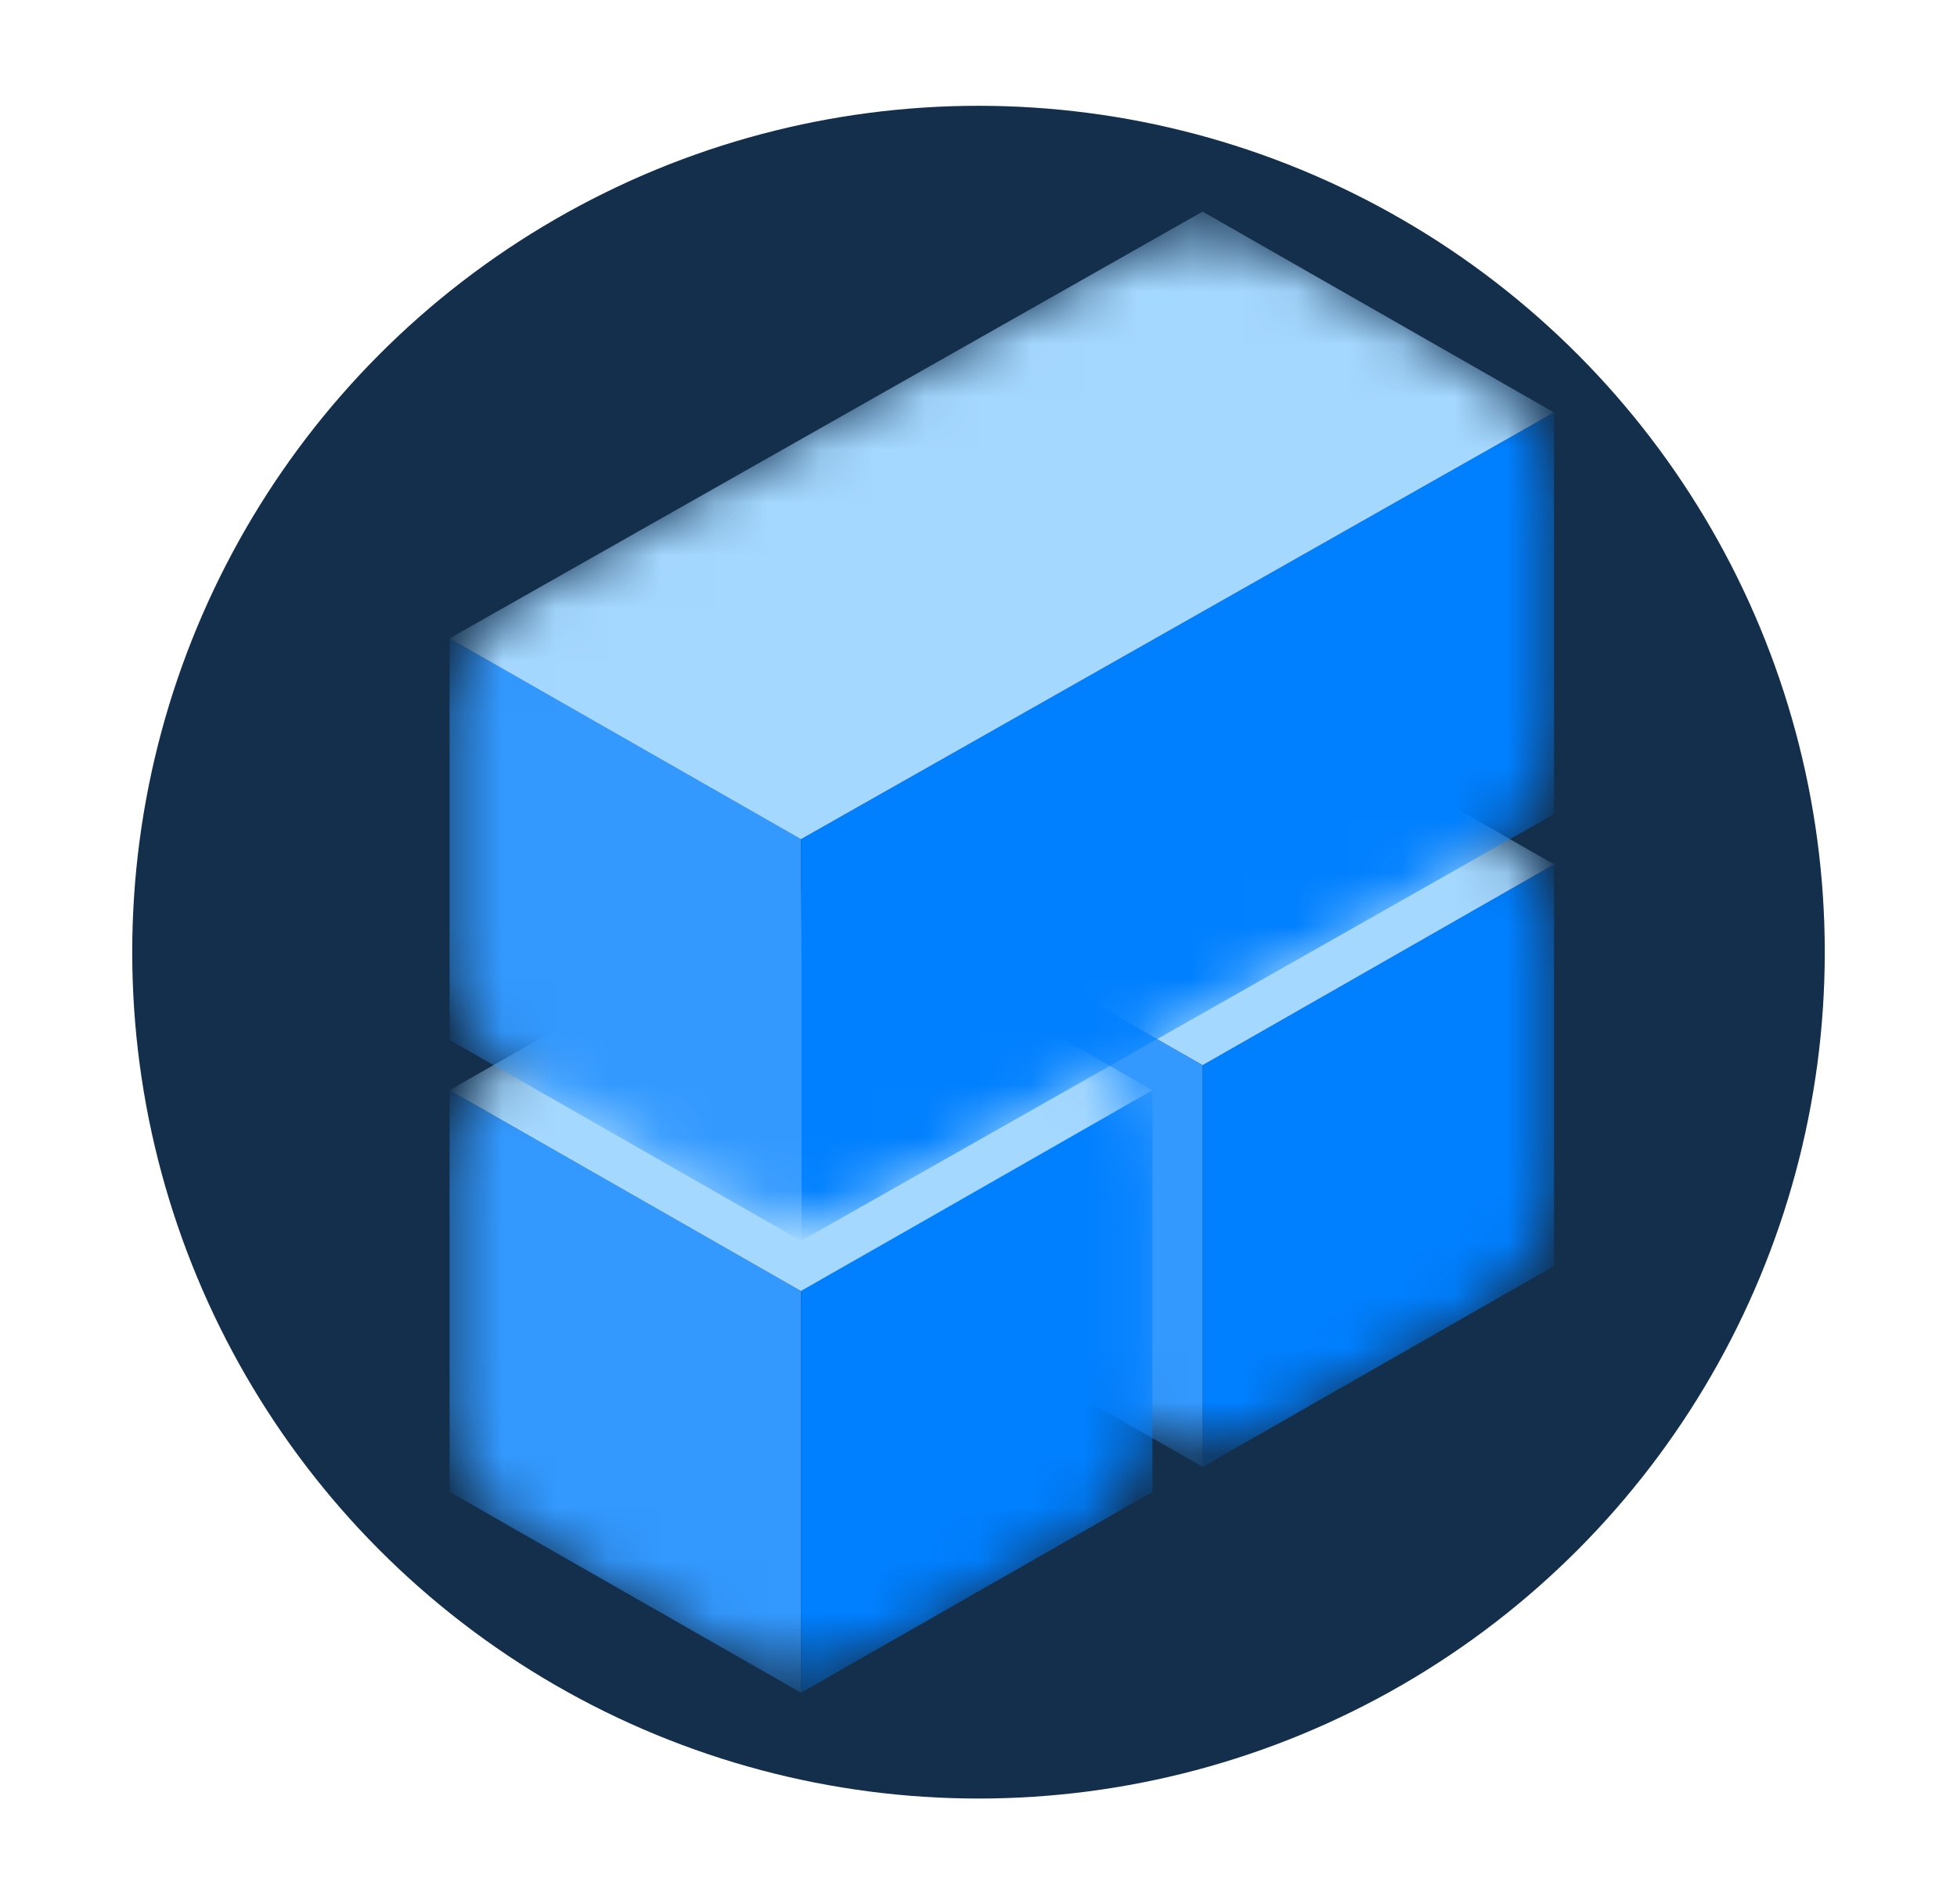
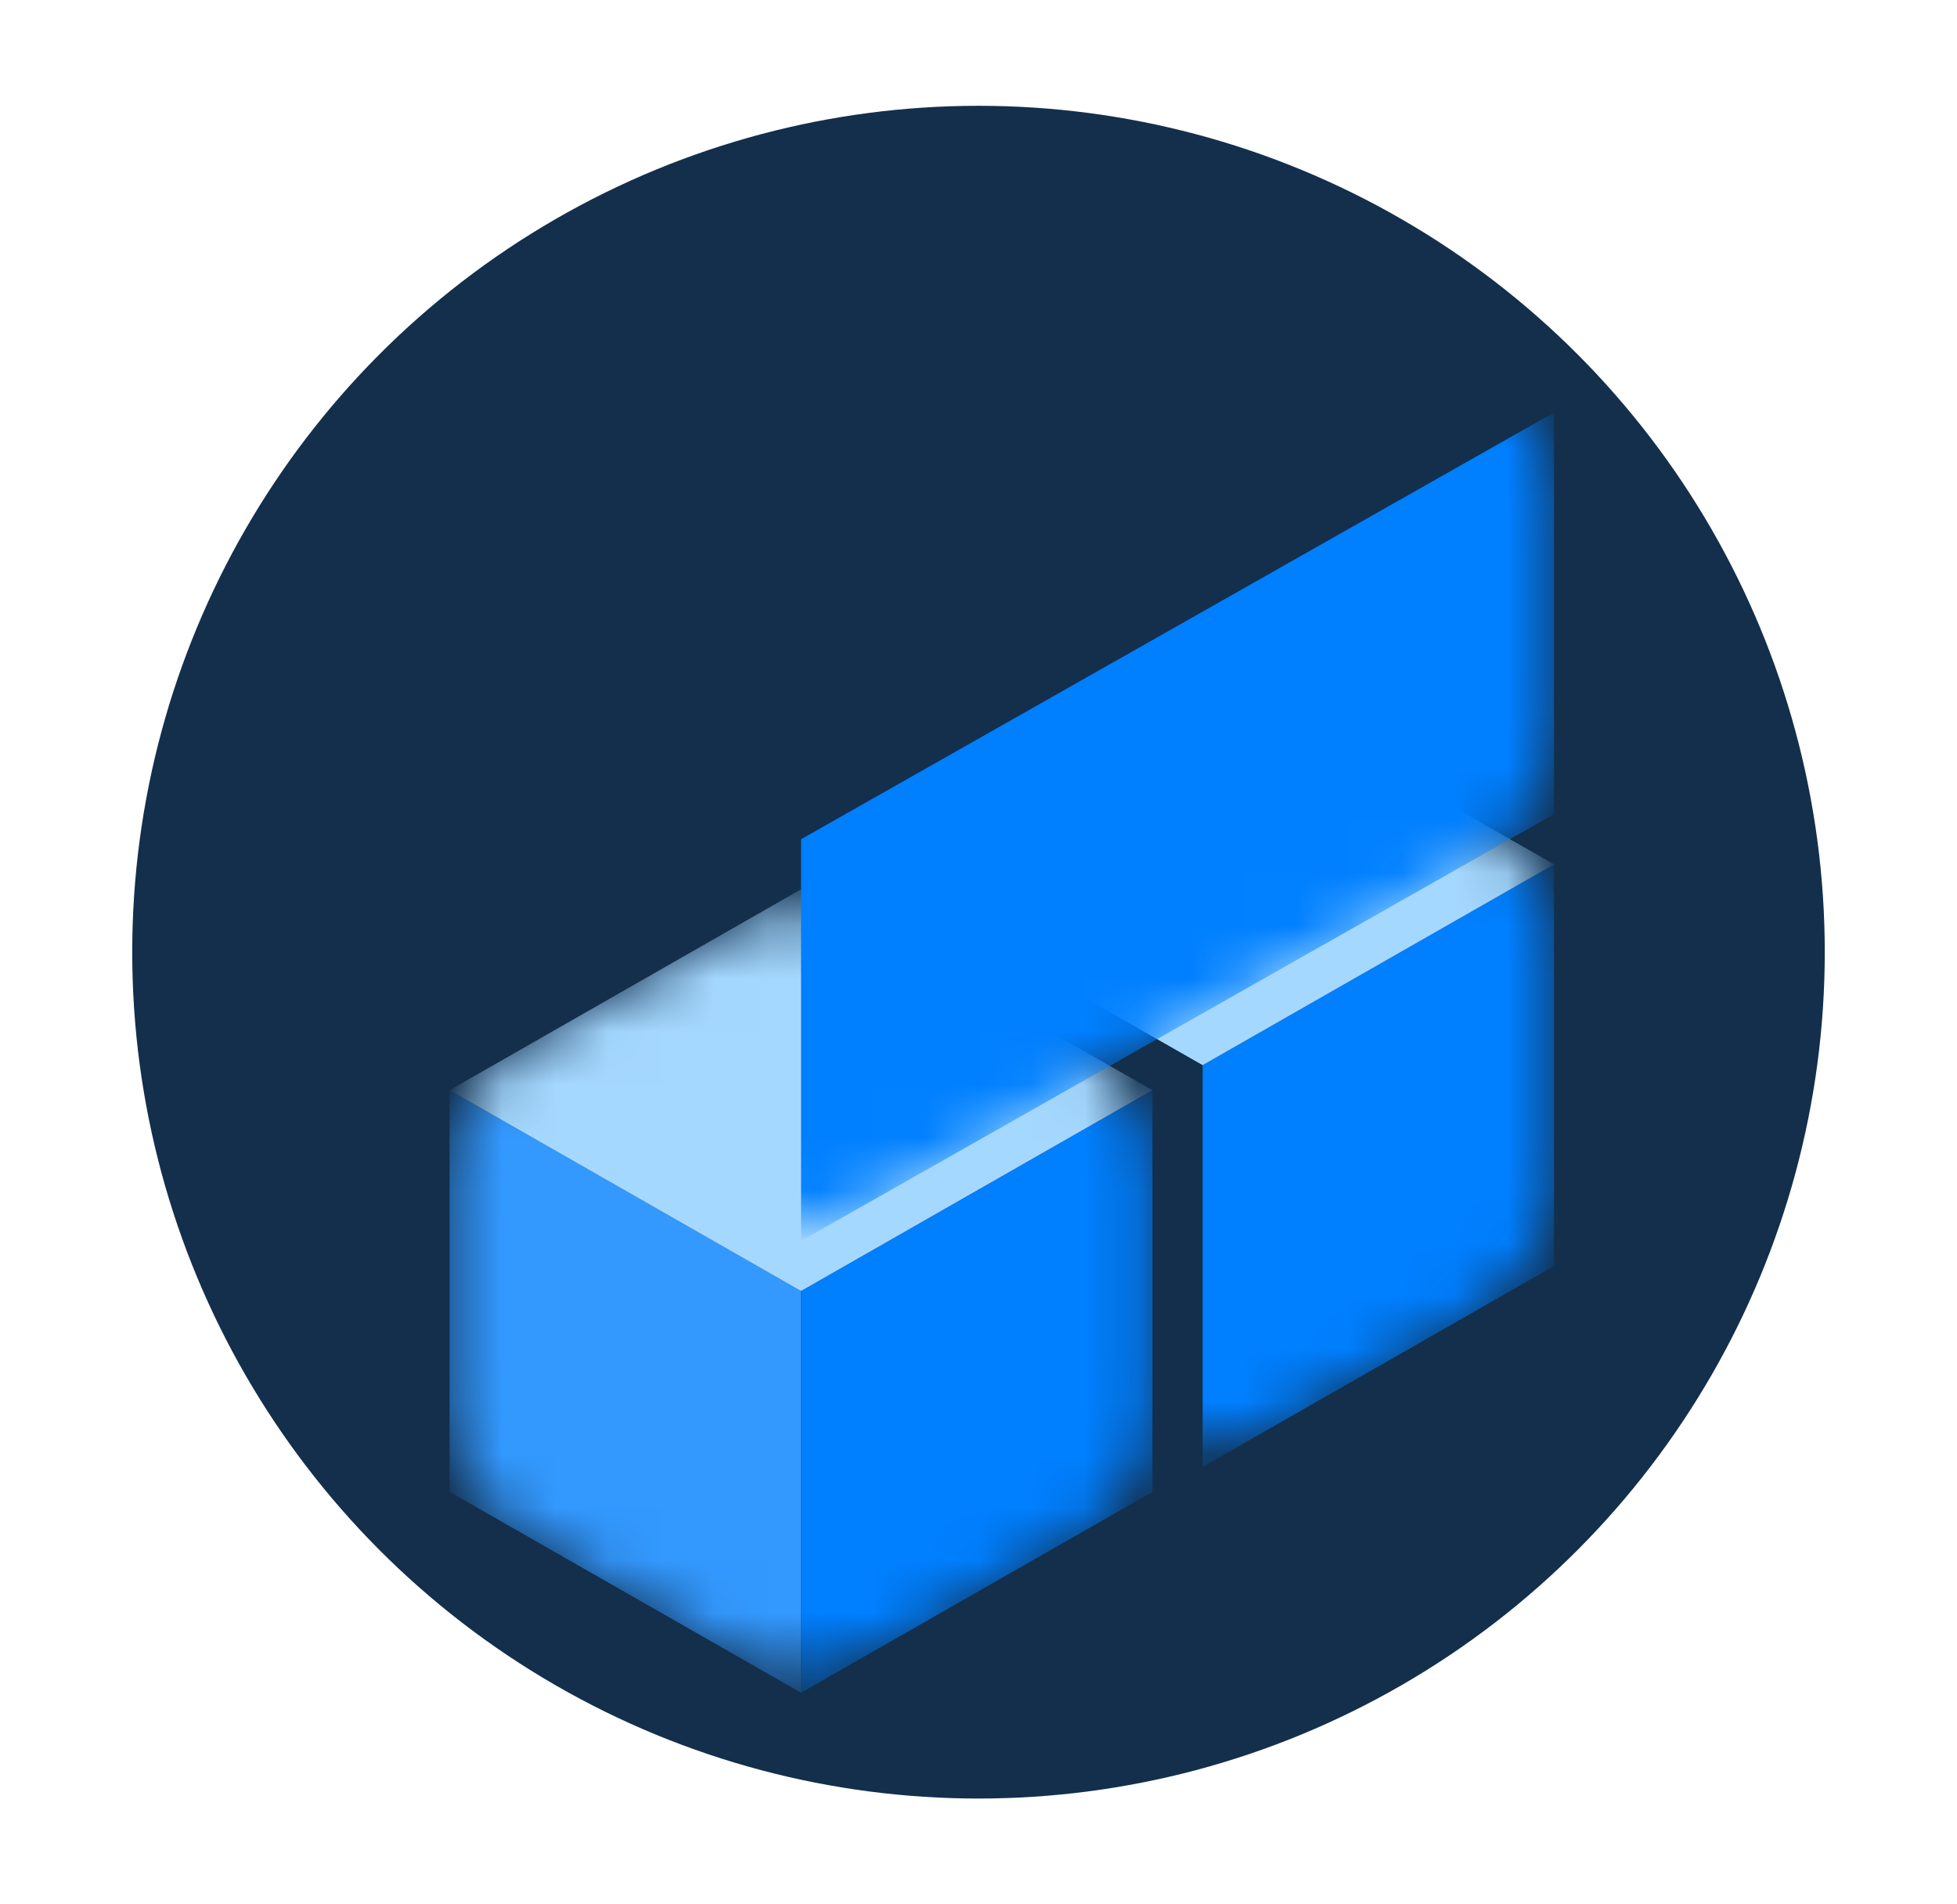
<svg xmlns="http://www.w3.org/2000/svg" width="37" height="36" viewBox="0 0 37 36" fill="none">
  <circle cx="18.5" cy="18" r="16" fill="#132F4C" />
  <mask id="mask0_1019_64175" style="mask-type:alpha" maskUnits="userSpaceOnUse" x="16" y="12" width="14" height="16">
    <path d="M24.177 13.365C23.285 12.856 22.191 12.856 21.299 13.365L17.555 15.505C16.651 16.021 16.094 16.982 16.094 18.023V22.25C16.094 23.291 16.651 24.252 17.555 24.768L21.299 26.907C22.191 27.417 23.285 27.417 24.177 26.907L27.921 24.768C28.824 24.252 29.382 23.291 29.382 22.25V18.023C29.382 16.982 28.824 16.021 27.921 15.505L24.177 13.365Z" fill="#D7DCE1" />
  </mask>
  <g mask="url(#mask0_1019_64175)">
    <path d="M22.738 27.73V20.137L29.382 16.34V23.933L22.738 27.73Z" fill="#007FFF" />
-     <path d="M16.094 23.933V16.34L22.738 20.137V27.73L16.094 23.933Z" fill="#3399FF" />
    <path d="M16.094 16.34L22.738 12.543L29.382 16.34L22.738 20.136L16.094 16.34Z" fill="#A5D8FF" />
  </g>
  <mask id="mask1_1019_64175" style="mask-type:alpha" maskUnits="userSpaceOnUse" x="8" y="17" width="14" height="15">
    <path d="M8.5 22.292C8.5 21.251 9.058 20.291 9.961 19.774L13.705 17.635C14.597 17.125 15.691 17.125 16.583 17.635L20.327 19.774C21.23 20.291 21.788 21.251 21.788 22.292V26.519C21.788 27.56 21.23 28.521 20.327 29.037L16.583 31.177C15.691 31.686 14.597 31.686 13.705 31.177L9.961 29.037C9.058 28.521 8.5 27.56 8.5 26.519V22.292Z" fill="#D7DCE1" />
  </mask>
  <g mask="url(#mask1_1019_64175)">
    <path d="M15.145 31.999V24.406L21.789 20.609V28.203L15.145 31.999Z" fill="#007FFF" />
    <path d="M8.5 28.203V20.609L15.144 24.406V31.999L8.5 28.203Z" fill="#3399FF" />
    <path d="M8.5 20.609L15.144 16.812L21.788 20.609L15.144 24.406L8.5 20.609Z" fill="#A5D8FF" />
  </g>
  <mask id="mask2_1019_64175" style="mask-type:alpha" maskUnits="userSpaceOnUse" x="8" y="4" width="22" height="20">
    <path d="M24.17 4.819C23.282 4.311 22.192 4.309 21.302 4.814L9.97 11.235C9.062 11.75 8.5 12.713 8.5 13.758V17.978C8.5 19.019 9.058 19.98 9.961 20.496L13.711 22.639C14.6 23.146 15.69 23.148 16.58 22.644L27.911 16.223C28.82 15.708 29.381 14.744 29.381 13.7V9.48C29.381 8.439 28.824 7.478 27.92 6.962L24.17 4.819Z" fill="#D7DCE1" />
  </mask>
  <g mask="url(#mask2_1019_64175)">
    <path d="M15.145 23.458V15.865L29.382 7.797V15.39L15.145 23.458Z" fill="#007FFF" />
-     <path d="M8.5 19.66V12.066L15.144 15.863V23.456L8.5 19.66Z" fill="#3399FF" />
-     <path d="M8.5 12.068L22.737 4L29.381 7.797L15.144 15.864L8.5 12.068Z" fill="#A5D8FF" />
  </g>
</svg>